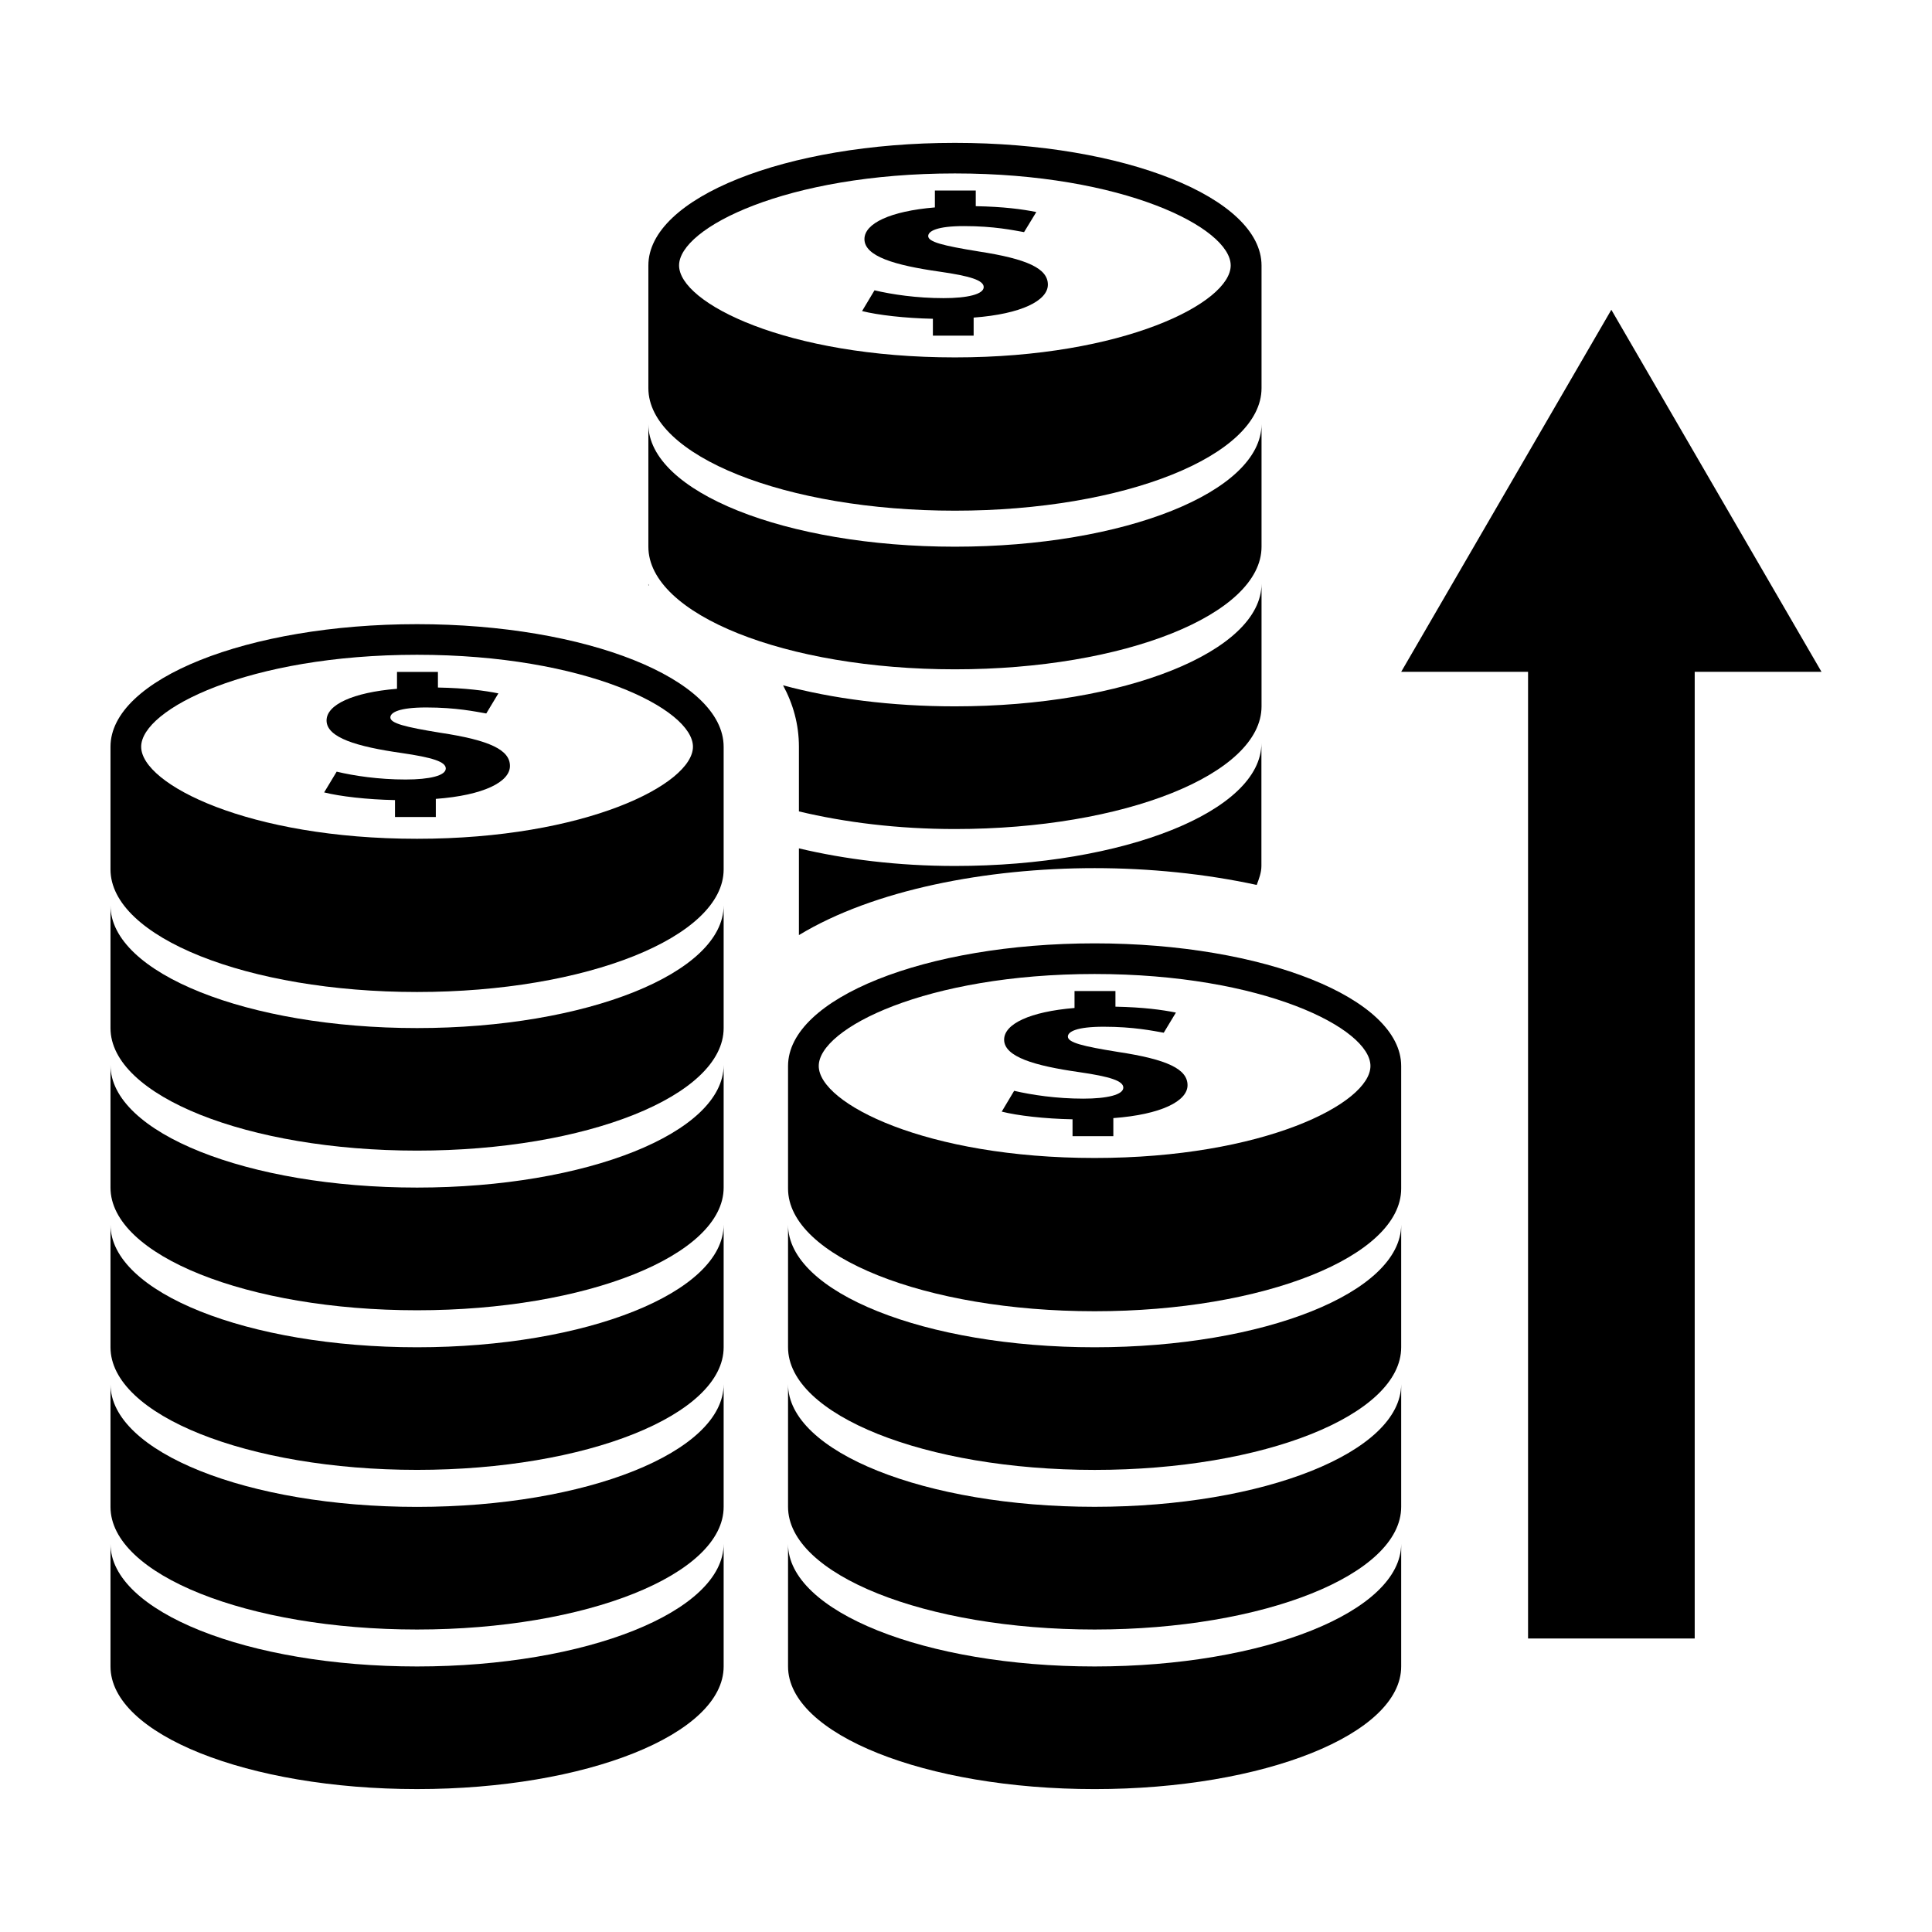
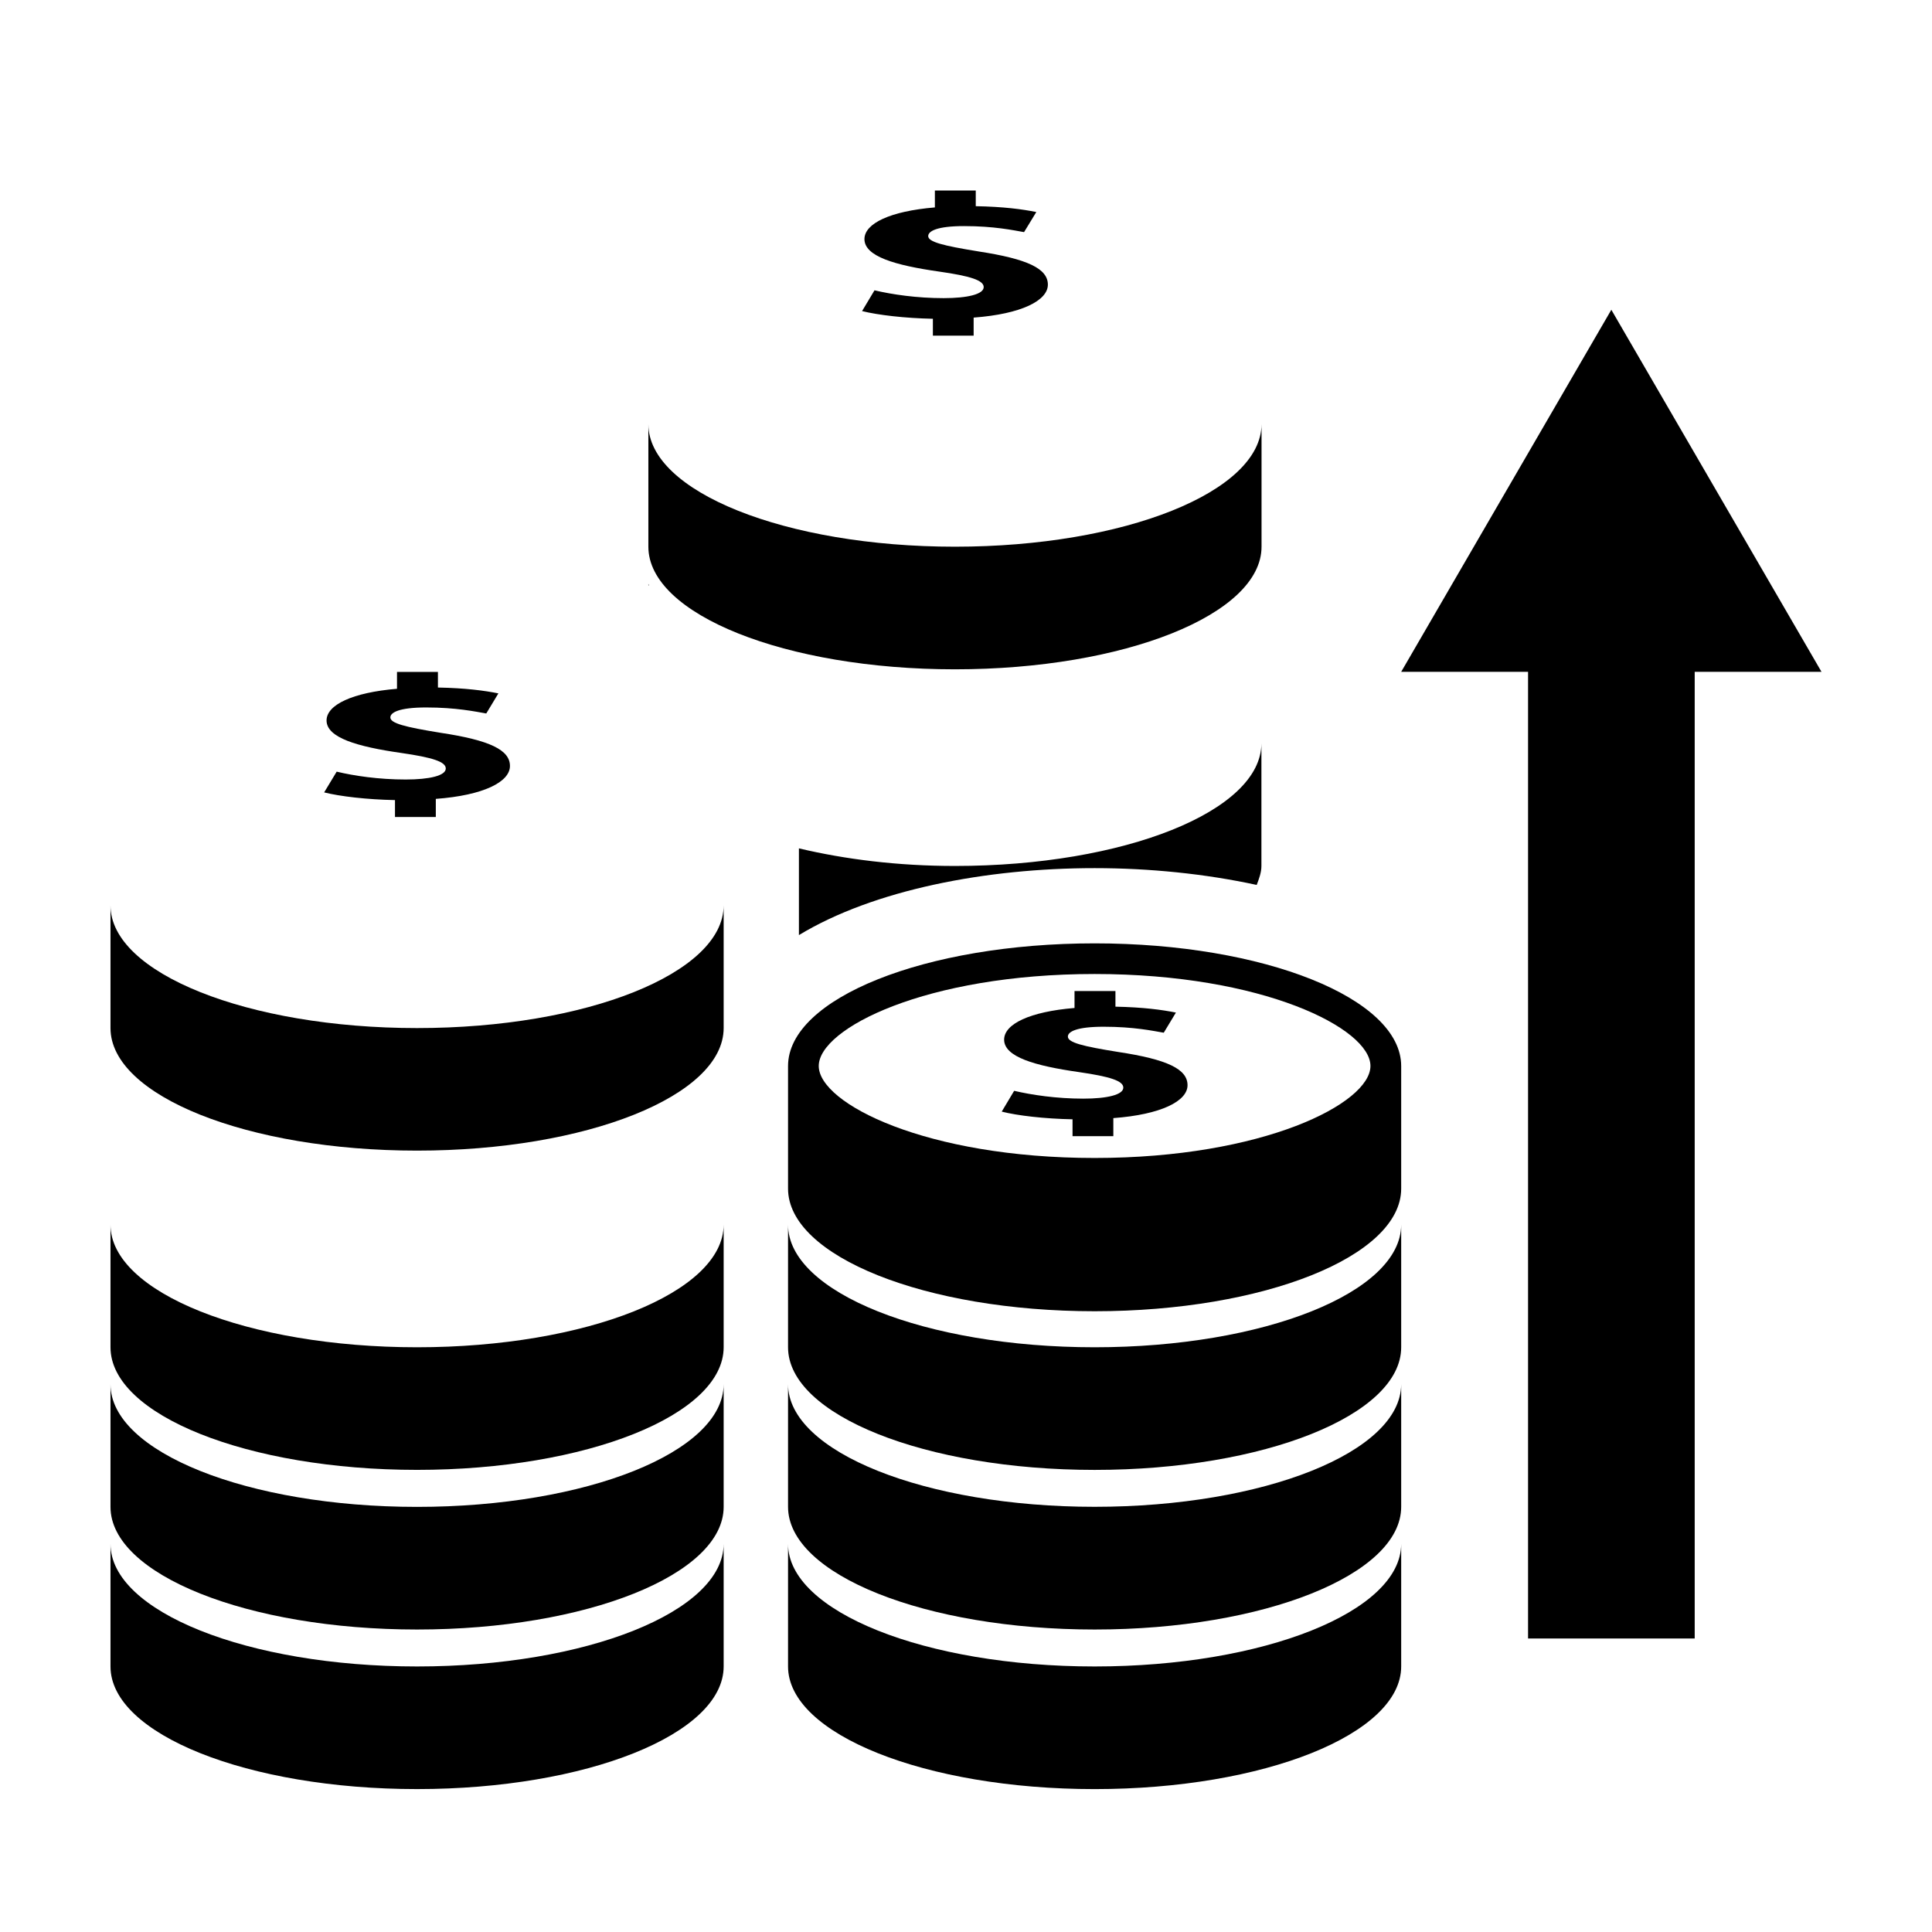
<svg xmlns="http://www.w3.org/2000/svg" fill="#000000" width="800px" height="800px" version="1.1" viewBox="144 144 512 512">
  <g>
    <path d="m397.07 288.88c-44.859 0-81.246-14.551-81.246-32.484v32.484c0 17.965 36.387 32.496 81.246 32.496 44.871 0 81.25-14.531 81.25-32.496v-32.484c-0.031 17.953-36.379 32.484-81.25 32.484z" />
-     <path d="m397.07 181.86c-44.859 0-81.246 14.539-81.246 32.5v32.496c0 17.961 36.387 32.48 81.246 32.48 44.871 0 81.25-14.547 81.25-32.48v-32.496c-0.031-17.961-36.379-32.5-81.25-32.5zm0 56.855c-44.641 0-73.109-14.434-73.109-24.371 0-9.949 28.461-24.383 73.109-24.383 44.641 0 73.078 14.434 73.078 24.383 0 9.941-28.457 24.371-73.078 24.371z" />
    <path d="m403.25 210.62c-9.383-1.516-13.266-2.508-13.266-4.055 0-1.309 2.316-2.648 9.492-2.648 7.941 0 13.043 1.098 15.91 1.598l3.246-5.324c-3.684-0.746-8.637-1.414-16.047-1.551v-4.152h-10.832v4.481c-11.82 0.984-18.668 4.242-18.668 8.395 0 4.574 8.047 6.938 19.887 8.621 8.172 1.168 11.719 2.301 11.719 4.098 0 1.898-4.309 2.926-10.621 2.926-7.16 0-13.672-0.977-18.32-2.07l-3.293 5.5c4.137 1.043 11.359 1.891 18.766 2.039v4.473h10.801v-4.785c12.699-0.945 19.672-4.527 19.672-8.73 0-4.227-5.312-6.809-18.445-8.812z" />
    <path d="m315.82 299.13c0.031 0 0.082 0.016 0.125 0.031 0-0.172-0.125-0.316-0.125-0.473z" />
-     <path d="m397.07 331.19c-16.902 0-32.566-2.051-45.555-5.578 2.656 4.918 4.207 10.328 4.207 16.309v17.109c12.176 2.906 26.184 4.672 41.348 4.672 44.871 0 81.25-14.547 81.25-32.512v-32.496c-0.031 17.957-36.379 32.496-81.25 32.496z" />
    <path d="m397.07 373.49c-15.164 0-29.176-1.773-41.348-4.664v22.984c19.824-12.016 49.695-17.746 78.367-17.746 14.496 0 29.277 1.492 42.949 4.453 0.625-1.641 1.25-3.293 1.25-5.039v-32.5c0 17.961-36.348 32.512-81.219 32.512z" />
    <path d="m254.52 416.45c-44.859 0-81.238-14.559-81.238-32.5v32.496c0 17.977 36.379 32.48 81.238 32.48 44.875 0 81.254-14.504 81.254-32.48v-32.496c-0.016 17.934-36.379 32.5-81.254 32.5z" />
-     <path d="m254.52 458.72c-44.859 0-81.238-14.531-81.238-32.469v32.469c0 17.973 36.379 32.516 81.238 32.516 44.875 0 81.254-14.547 81.254-32.516v-32.469c-0.016 17.953-36.379 32.469-81.254 32.469z" />
    <path d="m254.52 501.04c-44.859 0-81.238-14.535-81.238-32.492v32.484c0 17.965 36.379 32.5 81.238 32.5 44.875 0 81.254-14.547 81.254-32.5v-32.484c-0.016 17.957-36.379 32.492-81.254 32.492z" />
    <path d="m254.52 543.34c-44.859 0-81.238-14.547-81.238-32.5v32.5c0 17.949 36.379 32.5 81.238 32.5 44.875 0 81.254-14.555 81.254-32.5v-32.5c-0.016 17.953-36.379 32.5-81.254 32.5z" />
    <path d="m254.52 585.63c-44.859 0-81.238-14.547-81.238-32.484v32.48c0 17.957 36.379 32.5 81.238 32.5 44.875 0 81.254-14.547 81.254-32.5v-32.48c-0.016 17.938-36.379 32.484-81.254 32.484z" />
-     <path d="m254.52 309.41c-44.859 0-81.238 14.535-81.238 32.484v32.5c0 17.965 36.379 32.496 81.238 32.496 44.875 0 81.254-14.547 81.254-32.496v-32.5c-0.016-17.949-36.379-32.484-81.254-32.484zm0 56.875c-44.633 0-73.109-14.438-73.109-24.391 0-9.957 28.477-24.371 73.109-24.371 44.641 0 73.121 14.414 73.121 24.371-0.012 9.945-28.492 24.391-73.121 24.391z" />
    <path d="m260.71 338.19c-9.383-1.523-13.262-2.508-13.262-4.066 0-1.309 2.324-2.641 9.492-2.641 7.941 0 13.047 1.094 15.926 1.594l3.211-5.324c-3.668-0.734-8.621-1.41-16.02-1.551l-0.004-4.141h-10.844v4.473c-11.82 0.988-18.668 4.254-18.668 8.398 0 4.559 8.066 6.938 19.879 8.621 8.172 1.188 11.715 2.309 11.715 4.106 0 1.898-4.309 2.918-10.621 2.918-7.16 0-13.66-0.973-18.293-2.082l-3.32 5.5c4.152 1.047 11.375 1.898 18.773 2.035v4.481h10.82v-4.801c12.699-0.941 19.648-4.516 19.648-8.723 0.004-4.219-5.289-6.824-18.434-8.797z" />
    <path d="m434.09 501.04c-44.871 0-81.25-14.535-81.25-32.484v32.484c0 17.965 36.387 32.5 81.25 32.5 44.855 0 81.238-14.535 81.238-32.5v-32.484c0 17.949-36.383 32.484-81.238 32.484z" />
    <path d="m434.09 543.32c-44.871 0-81.25-14.555-81.25-32.5v32.5c0 17.965 36.387 32.52 81.25 32.52 44.855 0 81.238-14.555 81.238-32.52v-32.5c0 17.973-36.383 32.5-81.238 32.5z" />
    <path d="m434.09 585.63c-44.871 0-81.25-14.547-81.25-32.48v32.48c0 17.949 36.387 32.5 81.25 32.5 44.855 0 81.238-14.566 81.238-32.5v-32.48c0 17.934-36.383 32.48-81.238 32.48z" />
    <path d="m434.09 394c-44.871 0-81.25 14.555-81.25 32.512v32.48c0 17.949 36.387 32.5 81.25 32.5 44.855 0 81.238-14.555 81.238-32.5v-32.48c0-17.965-36.383-32.512-81.238-32.512zm0 56.875c-44.652 0-73.113-14.426-73.113-24.383 0-9.949 28.461-24.371 73.113-24.371 44.629 0 73.094 14.418 73.094 24.371-0.004 9.953-28.465 24.383-73.094 24.383z" />
    <path d="m440.26 422.77c-9.391-1.5-13.262-2.492-13.262-4.062 0-1.301 2.301-2.613 9.488-2.613 7.941 0 13.043 1.09 15.922 1.586l3.223-5.336c-3.668-0.742-8.629-1.414-16.027-1.566v-4.137h-10.844v4.484c-11.828 0.977-18.656 4.231-18.656 8.395 0 4.555 8.051 6.918 19.871 8.602 8.172 1.184 11.715 2.312 11.715 4.109 0 1.898-4.301 2.922-10.609 2.922-7.164 0-13.668-0.992-18.32-2.074l-3.293 5.512c4.141 1.055 11.359 1.898 18.766 2.035v4.469h10.812v-4.785c12.691-0.941 19.664-4.516 19.664-8.715-0.004-4.254-5.285-6.836-18.449-8.824z" />
    <path d="m548.95 578.22h44.164v-256.18h33.602l-55.695-95.949-55.691 95.949h33.621z" />
  </g>
</svg>